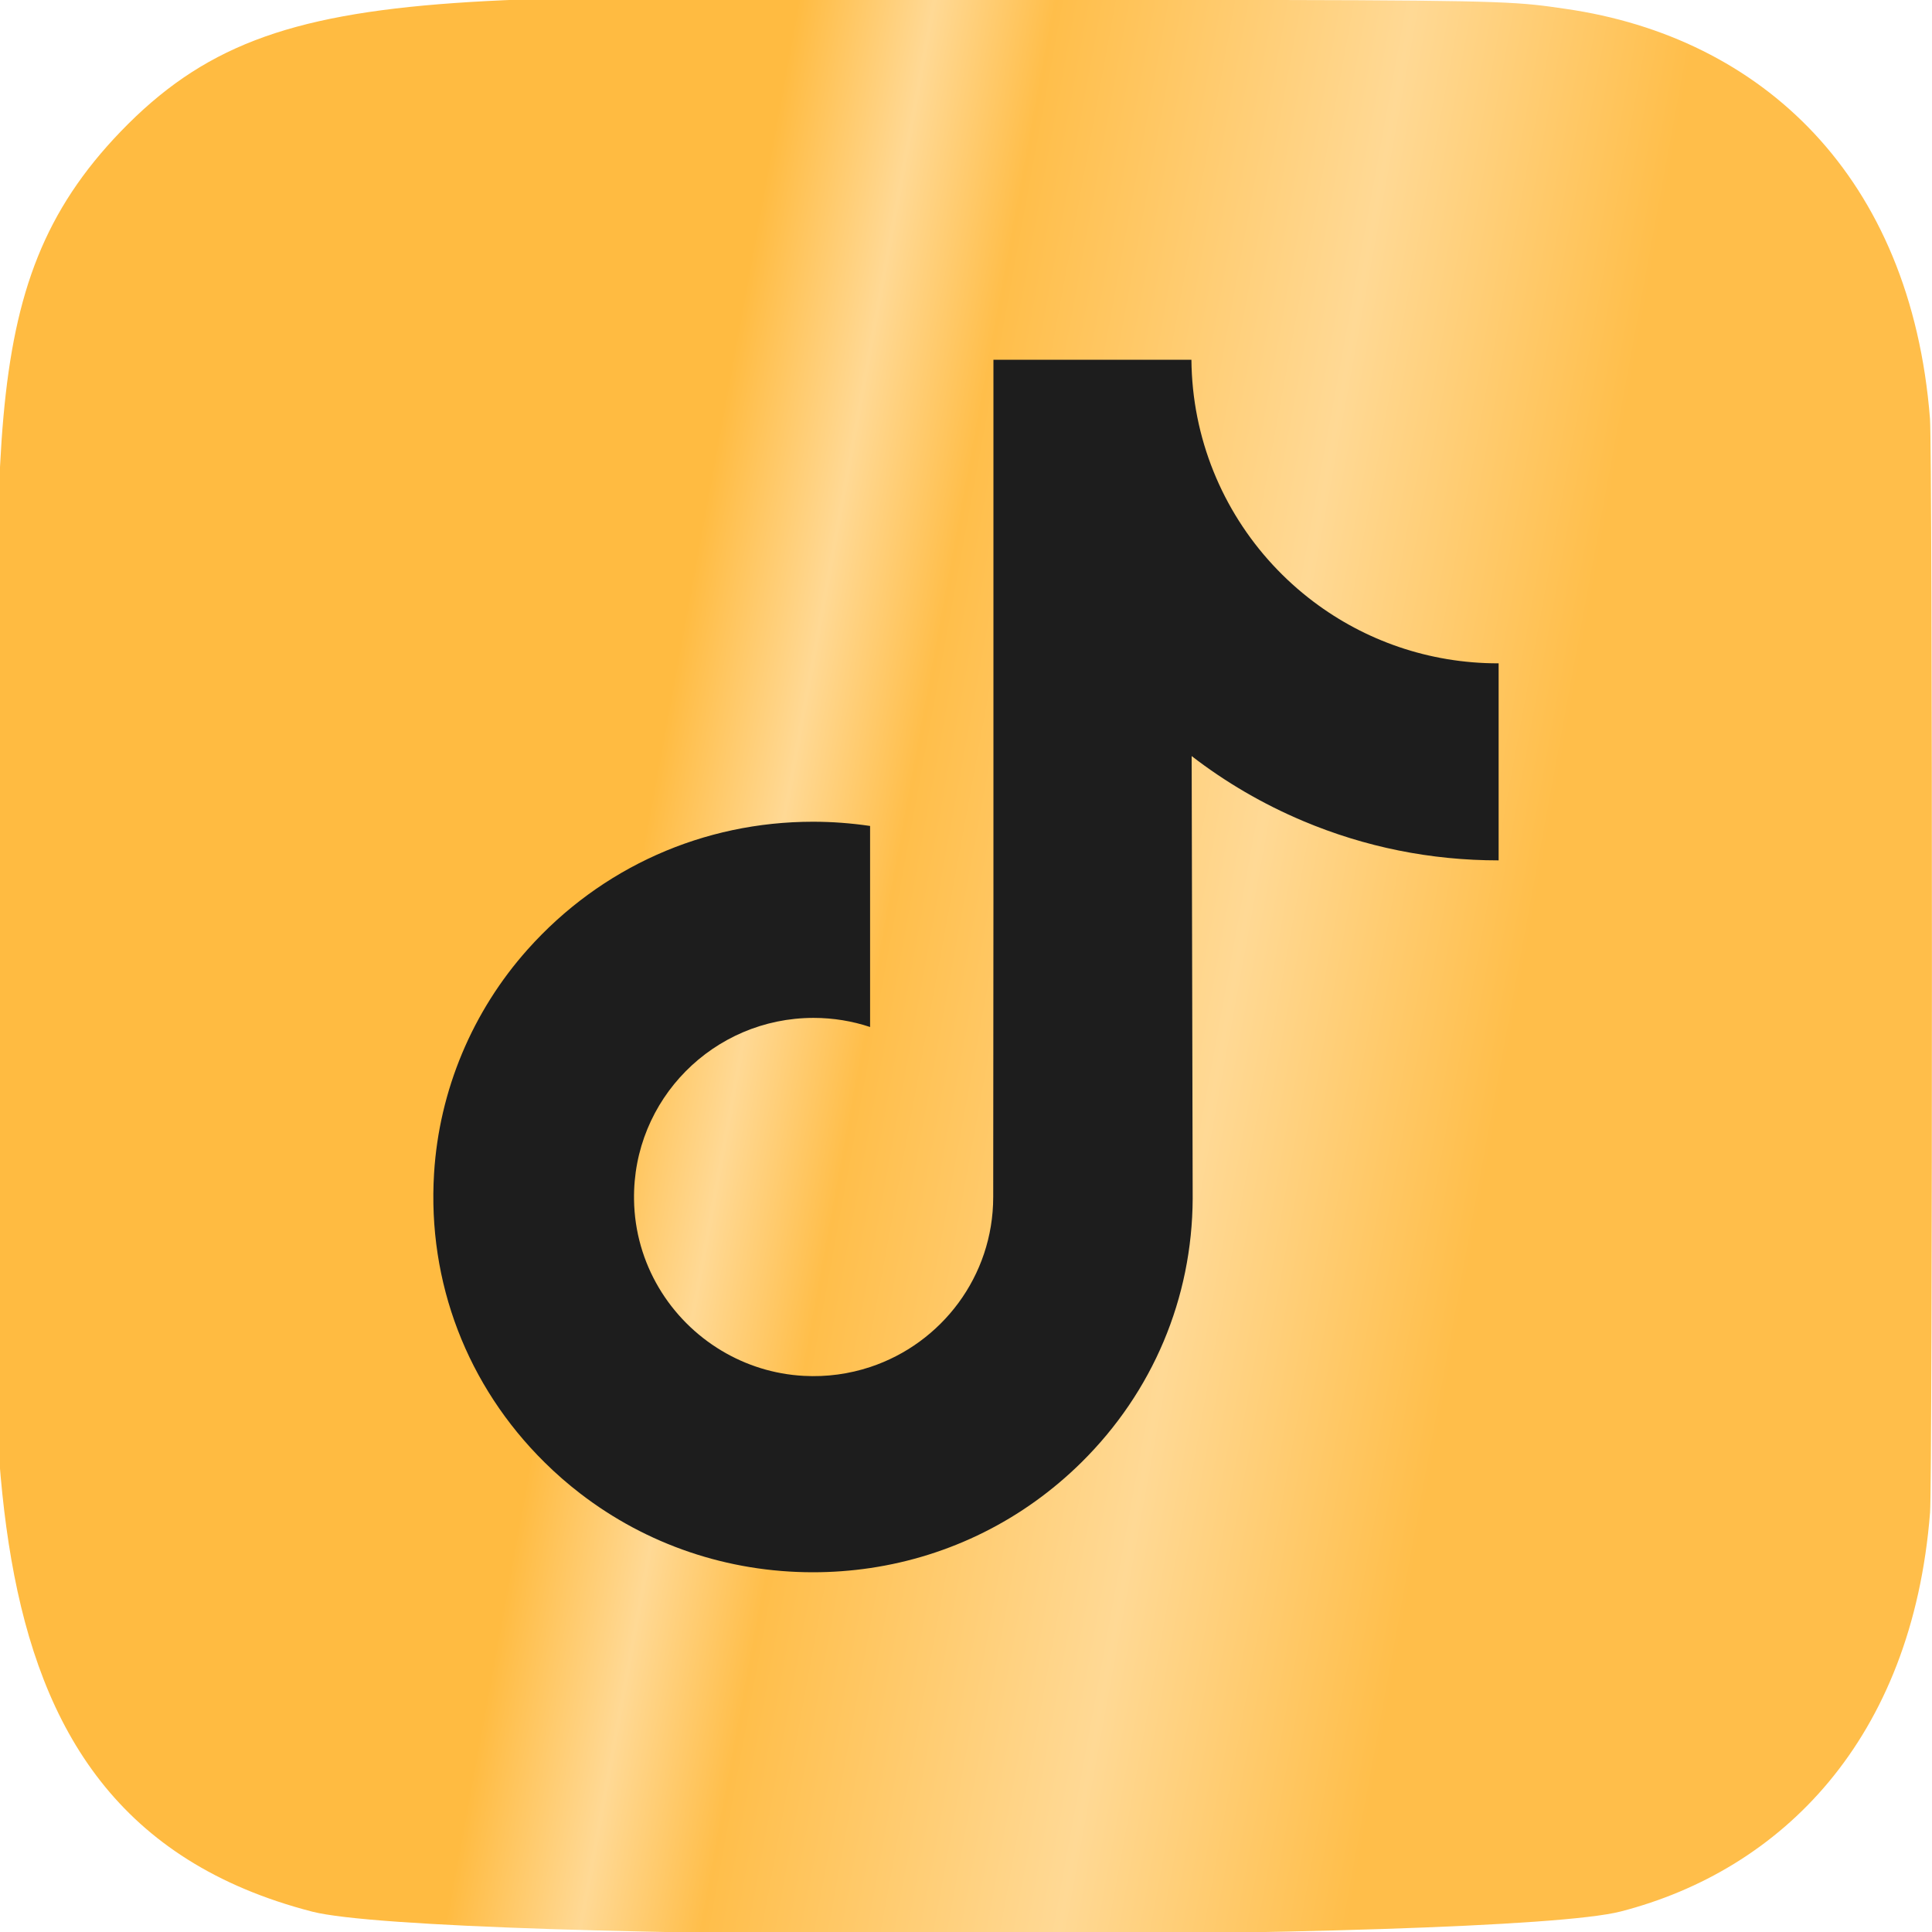
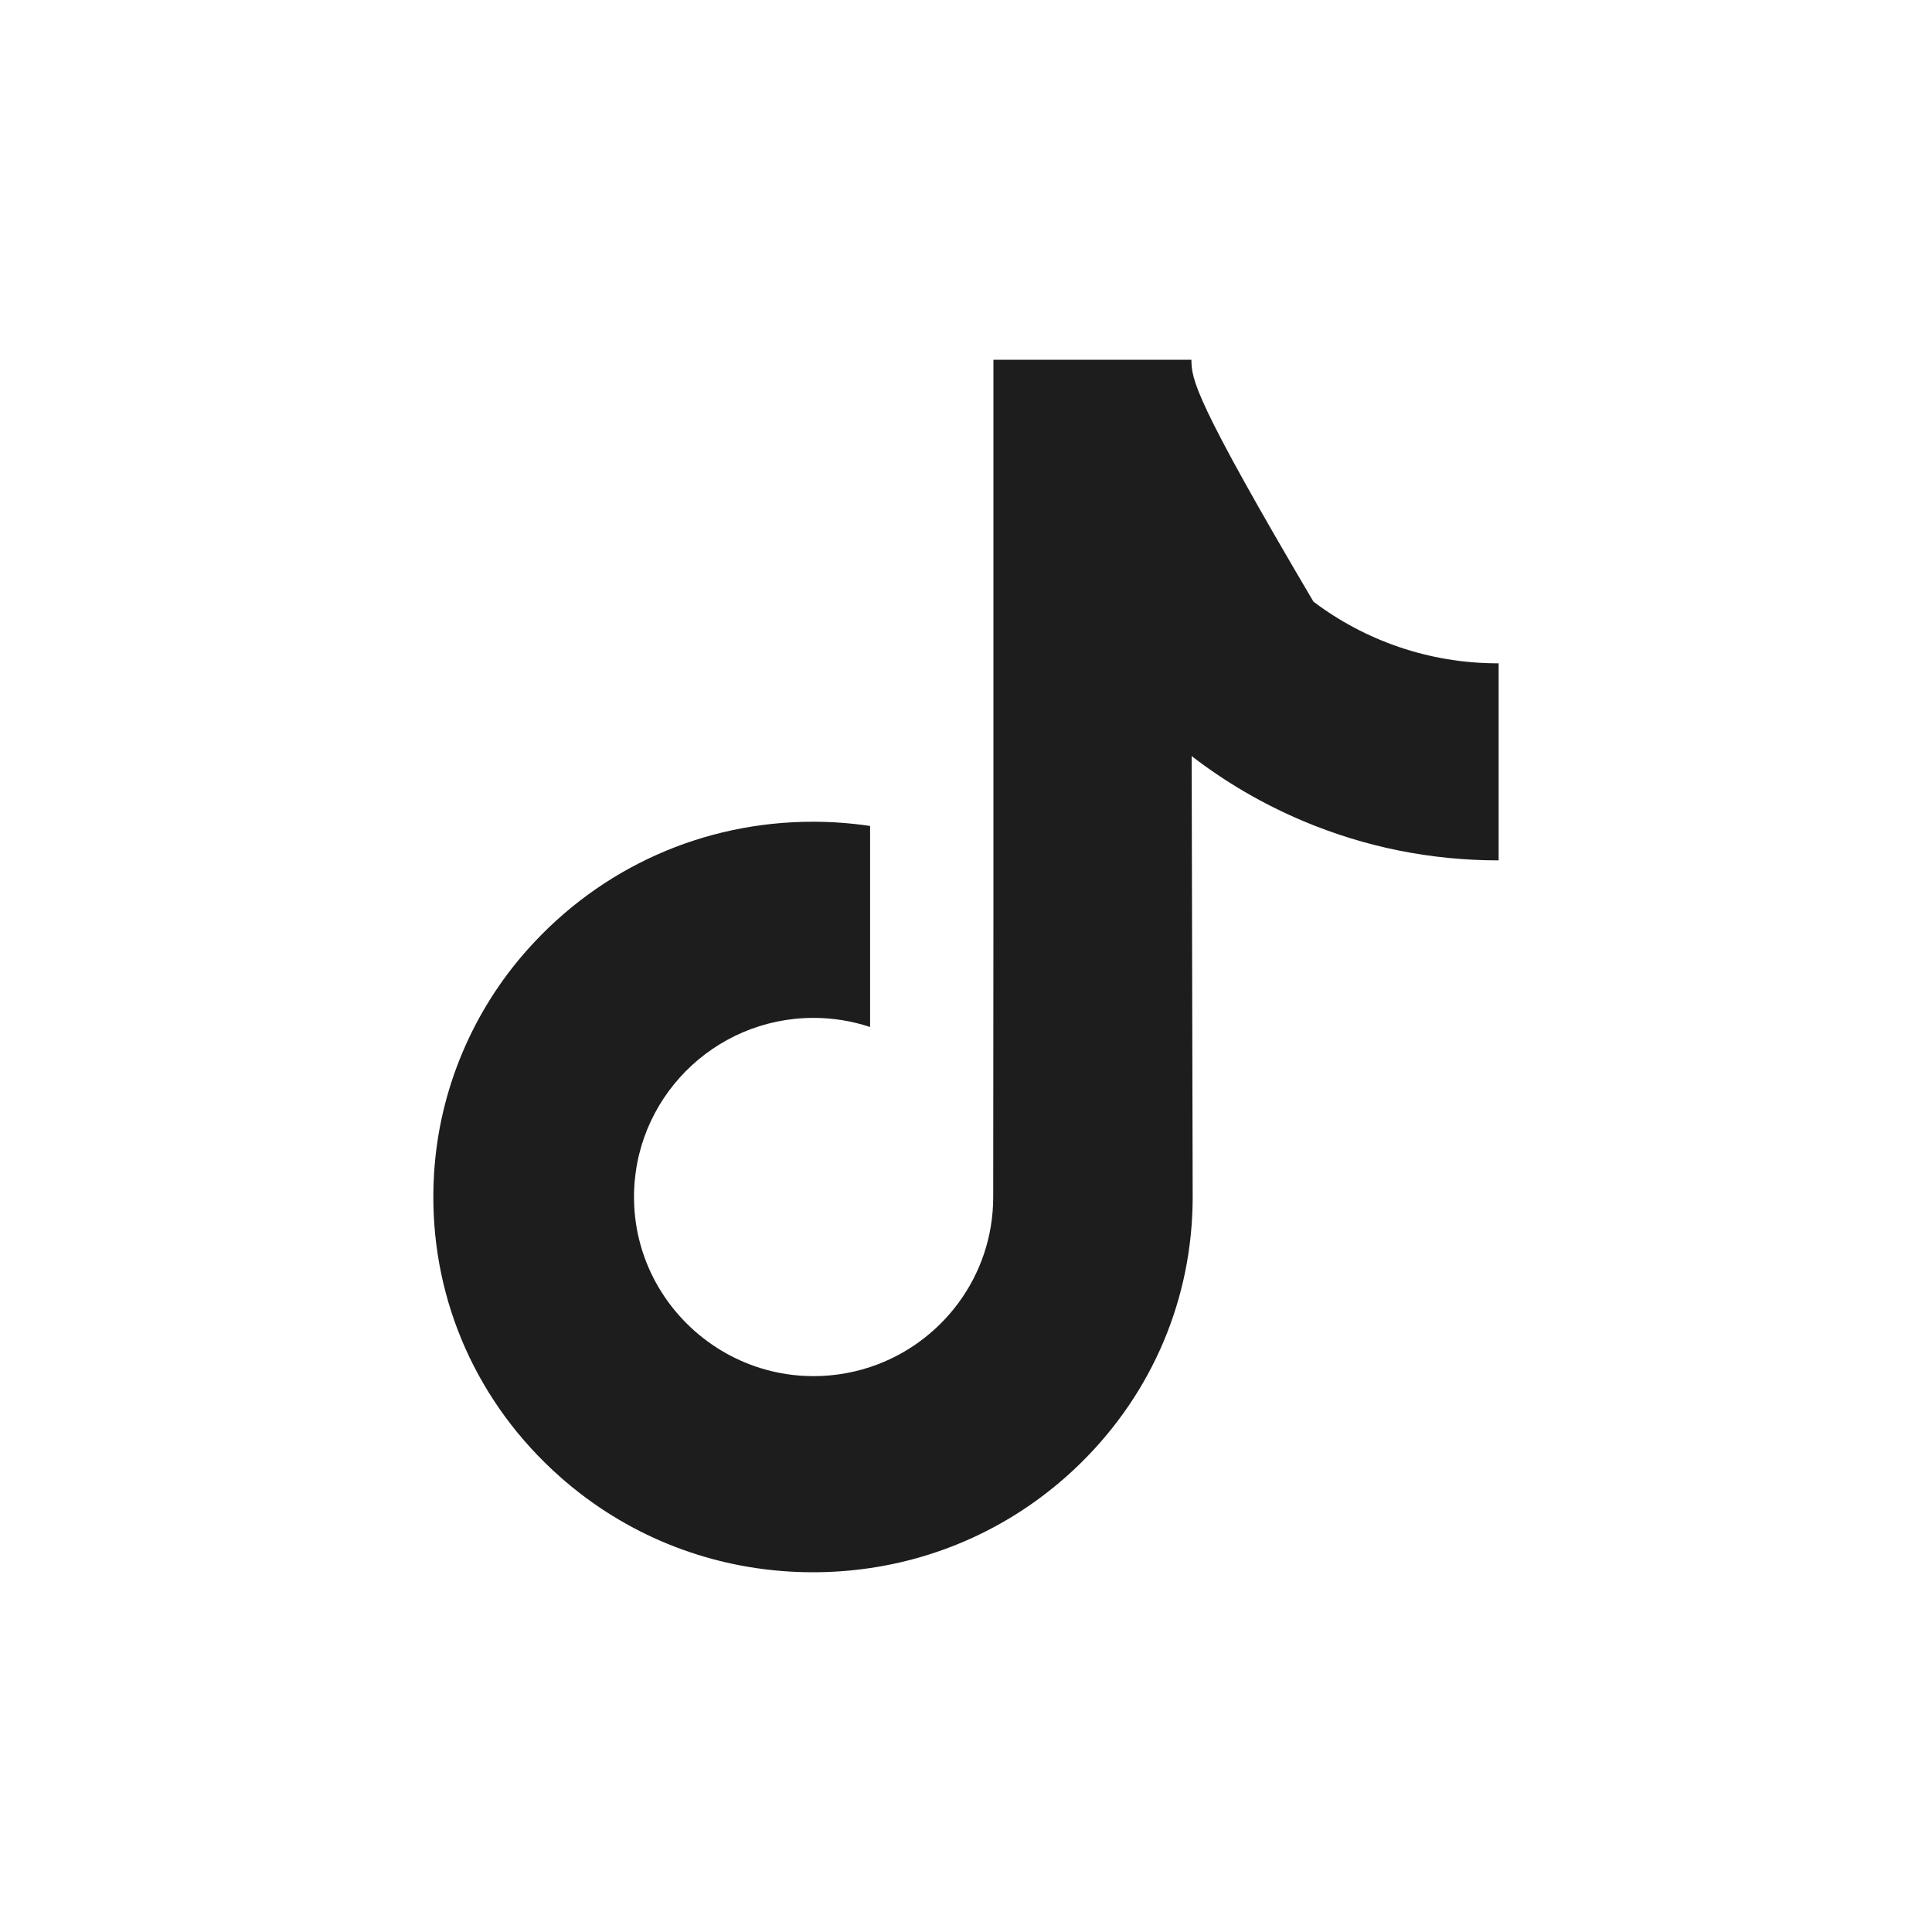
<svg xmlns="http://www.w3.org/2000/svg" width="70" height="70" viewBox="0 0 70 70" fill="none">
  <g clip-path="url(#clip0_166_538)">
-     <path d="M4.375 4.763C-1.126 10.477 0 16.546 0 34.986C0 50.298 -2.672 65.648 11.311 69.262C15.677 70.385 54.364 70.385 58.724 69.256C64.546 67.754 69.283 63.032 69.93 54.798C70.02 53.649 70.021 16.342 69.927 15.17C69.239 6.399 63.84 1.345 56.726 0.321C55.096 0.085 54.769 0.015 46.404 0C16.733 0.015 10.229 -1.307 4.375 4.763Z" fill="url(#paint0_linear_166_538)" />
-     <path d="M54.277 24.034C51.766 24.034 49.449 23.202 47.589 21.799C45.455 20.19 43.922 17.83 43.38 15.11C43.246 14.438 43.174 13.744 43.167 13.034H35.994V32.634L35.986 43.37C35.986 46.241 34.116 48.675 31.525 49.531C30.773 49.779 29.961 49.897 29.116 49.85C28.036 49.791 27.025 49.465 26.146 48.939C24.275 47.82 23.006 45.791 22.972 43.468C22.918 39.839 25.852 36.88 29.478 36.88C30.194 36.88 30.882 36.997 31.525 37.21V31.852V29.926C30.846 29.826 30.155 29.773 29.457 29.773C25.487 29.773 21.775 31.424 19.121 34.396C17.115 36.642 15.912 39.508 15.727 42.514C15.483 46.462 16.928 50.215 19.73 52.983C20.141 53.39 20.573 53.767 21.026 54.115C23.427 55.964 26.364 56.966 29.457 56.966C30.155 56.966 30.846 56.914 31.525 56.814C34.415 56.386 37.08 55.063 39.184 52.983C41.769 50.428 43.197 47.037 43.213 43.426L43.176 27.394C44.409 28.345 45.758 29.132 47.205 29.743C49.455 30.693 51.842 31.174 54.298 31.173V25.965V24.032C54.3 24.034 54.279 24.034 54.277 24.034Z" fill="#1D1D1D" />
+     <path d="M54.277 24.034C51.766 24.034 49.449 23.202 47.589 21.799C43.246 14.438 43.174 13.744 43.167 13.034H35.994V32.634L35.986 43.37C35.986 46.241 34.116 48.675 31.525 49.531C30.773 49.779 29.961 49.897 29.116 49.85C28.036 49.791 27.025 49.465 26.146 48.939C24.275 47.82 23.006 45.791 22.972 43.468C22.918 39.839 25.852 36.88 29.478 36.88C30.194 36.88 30.882 36.997 31.525 37.21V31.852V29.926C30.846 29.826 30.155 29.773 29.457 29.773C25.487 29.773 21.775 31.424 19.121 34.396C17.115 36.642 15.912 39.508 15.727 42.514C15.483 46.462 16.928 50.215 19.73 52.983C20.141 53.39 20.573 53.767 21.026 54.115C23.427 55.964 26.364 56.966 29.457 56.966C30.155 56.966 30.846 56.914 31.525 56.814C34.415 56.386 37.08 55.063 39.184 52.983C41.769 50.428 43.197 47.037 43.213 43.426L43.176 27.394C44.409 28.345 45.758 29.132 47.205 29.743C49.455 30.693 51.842 31.174 54.298 31.173V25.965V24.032C54.3 24.034 54.279 24.034 54.277 24.034Z" fill="#1D1D1D" />
  </g>
  <defs>
    <linearGradient id="paint0_linear_166_538" x1="28.321" y1="3.214" x2="59.991" y2="9.029" gradientUnits="userSpaceOnUse">
      <stop stop-color="#FFBB41" />
      <stop offset="0.151" stop-color="#FFD995" />
      <stop offset="0.286" stop-color="#FFBE4A" />
      <stop offset="0.682" stop-color="#FFD995" />
      <stop offset="1" stop-color="#FFBE4A" />
    </linearGradient>
    <clipPath id="clip0_166_538">
      <rect width="70" height="70" fill="white" />
    </clipPath>
  </defs>
</svg>